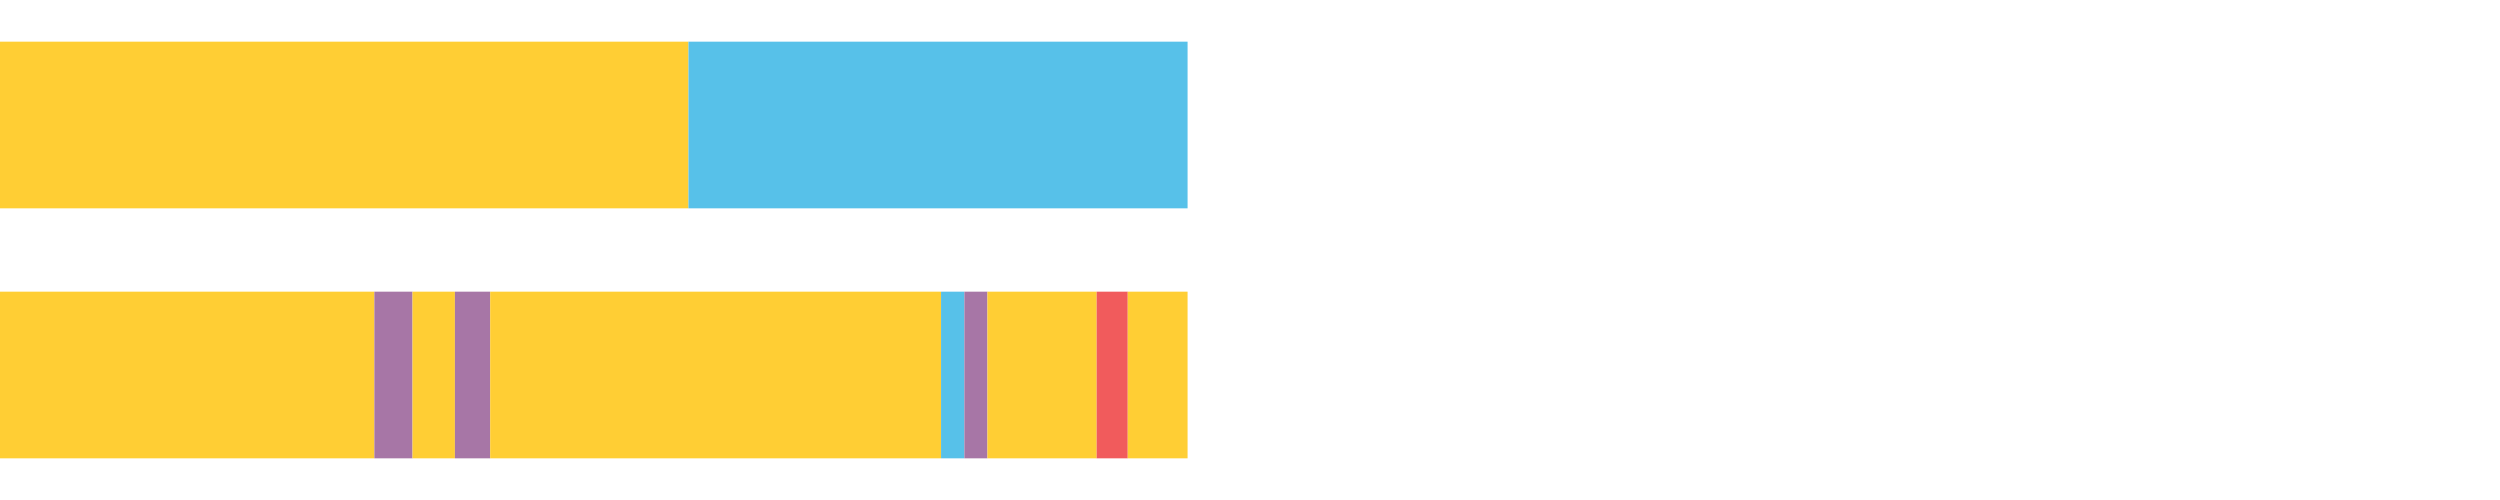
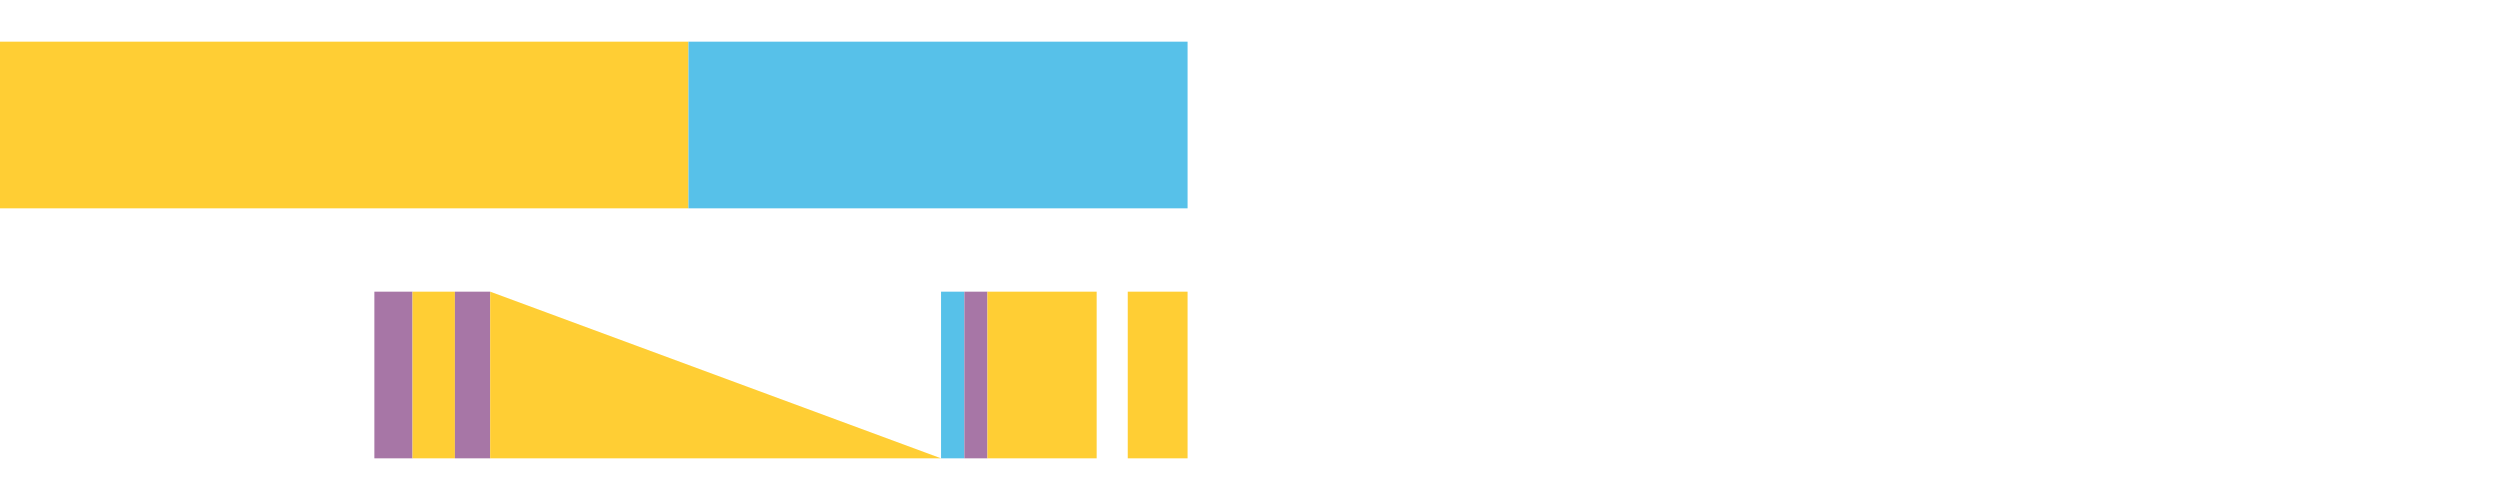
<svg xmlns="http://www.w3.org/2000/svg" width="1080pt" height="216pt" viewBox="0 0 1080 216" version="1.1">
  <g>
    <path style="stroke:none;fill-rule:nonzero;fill:#FFCE34;fill-opacity:1;" d="M 0.0 18 L 0.0 90 L 297.417 90 L 297.417 18 Z M 0.0 18" />
    <path style="stroke:none;fill-rule:nonzero;fill:#57C1E9;fill-opacity:1;" d="M 297.417 18 L 297.417 90 L 513.032 90 L 513.032 18 Z M 297.417 18" />
-     <path style="stroke:none;fill-rule:nonzero;fill:#FFCE34;fill-opacity:1;" d="M 0.0 126 L 0.0 198 L 161.726 198 L 161.726 126 Z M 0.0 126" />
    <path style="stroke:none;fill-rule:nonzero;fill:#A776A6;fill-opacity:1;" d="M 161.726 126 L 161.726 198 L 178.203 198 L 178.203 126 Z M 161.726 126" />
    <path style="stroke:none;fill-rule:nonzero;fill:#FFCE34;fill-opacity:1;" d="M 178.203 126 L 178.203 198 L 196.52 198 L 196.52 126 Z M 178.203 126" />
    <path style="stroke:none;fill-rule:nonzero;fill:#A776A6;fill-opacity:1;" d="M 196.52 126 L 196.52 198 L 211.76 198 L 211.76 126 Z M 196.52 126" />
-     <path style="stroke:none;fill-rule:nonzero;fill:#FFCE34;fill-opacity:1;" d="M 211.76 126 L 211.76 198 L 406.533 198 L 406.533 126 Z M 211.76 126" />
+     <path style="stroke:none;fill-rule:nonzero;fill:#FFCE34;fill-opacity:1;" d="M 211.76 126 L 211.76 198 L 406.533 198 Z M 211.76 126" />
    <path style="stroke:none;fill-rule:nonzero;fill:#57C1E9;fill-opacity:1;" d="M 406.533 126 L 406.533 198 L 416.608 198 L 416.608 126 Z M 406.533 126" />
    <path style="stroke:none;fill-rule:nonzero;fill:#A776A6;fill-opacity:1;" d="M 416.608 126 L 416.608 198 L 426.565 198 L 426.565 126 Z M 416.608 126" />
    <path style="stroke:none;fill-rule:nonzero;fill:#FFCE34;fill-opacity:1;" d="M 426.565 126 L 426.565 198 L 473.757 198 L 473.757 126 Z M 426.565 126" />
-     <path style="stroke:none;fill-rule:nonzero;fill:#F15B5C;fill-opacity:1;" d="M 473.757 126 L 473.757 198 L 487.186 198 L 487.186 126 Z M 473.757 126" />
    <path style="stroke:none;fill-rule:nonzero;fill:#FFCE34;fill-opacity:1;" d="M 487.186 126 L 487.186 198 L 513.032 198 L 513.032 126 Z M 487.186 126" />
  </g>
</svg>